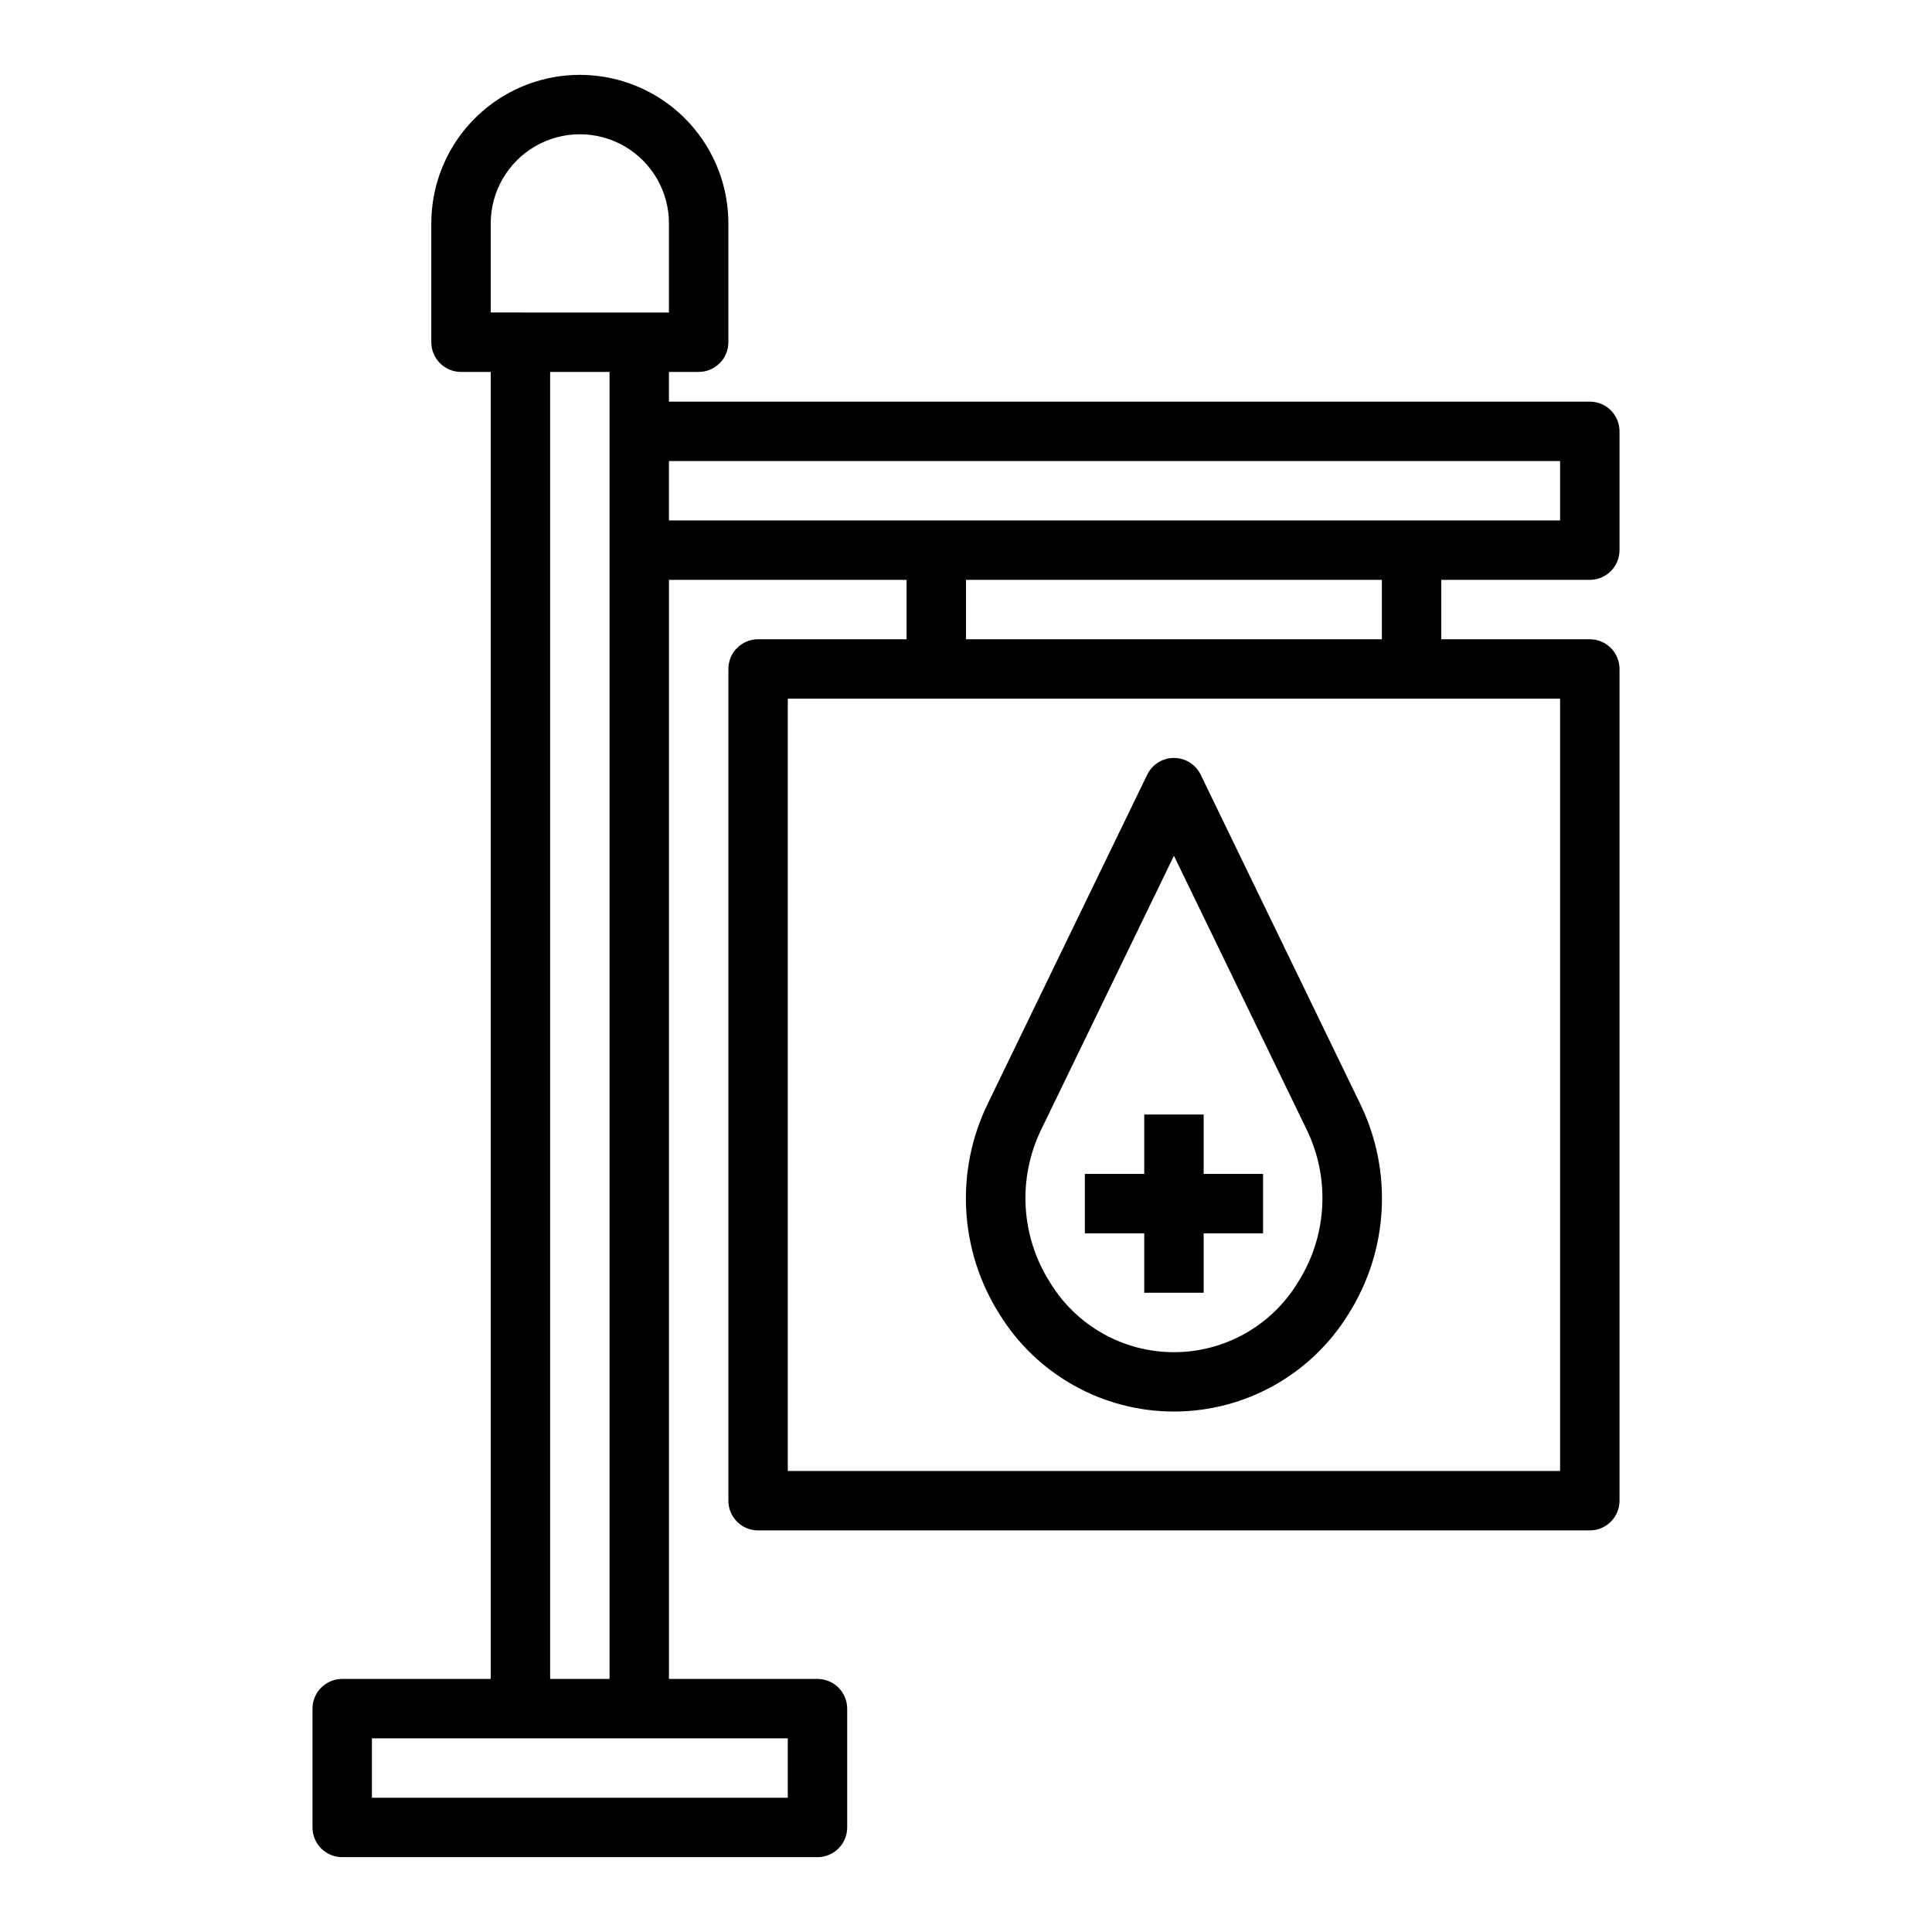
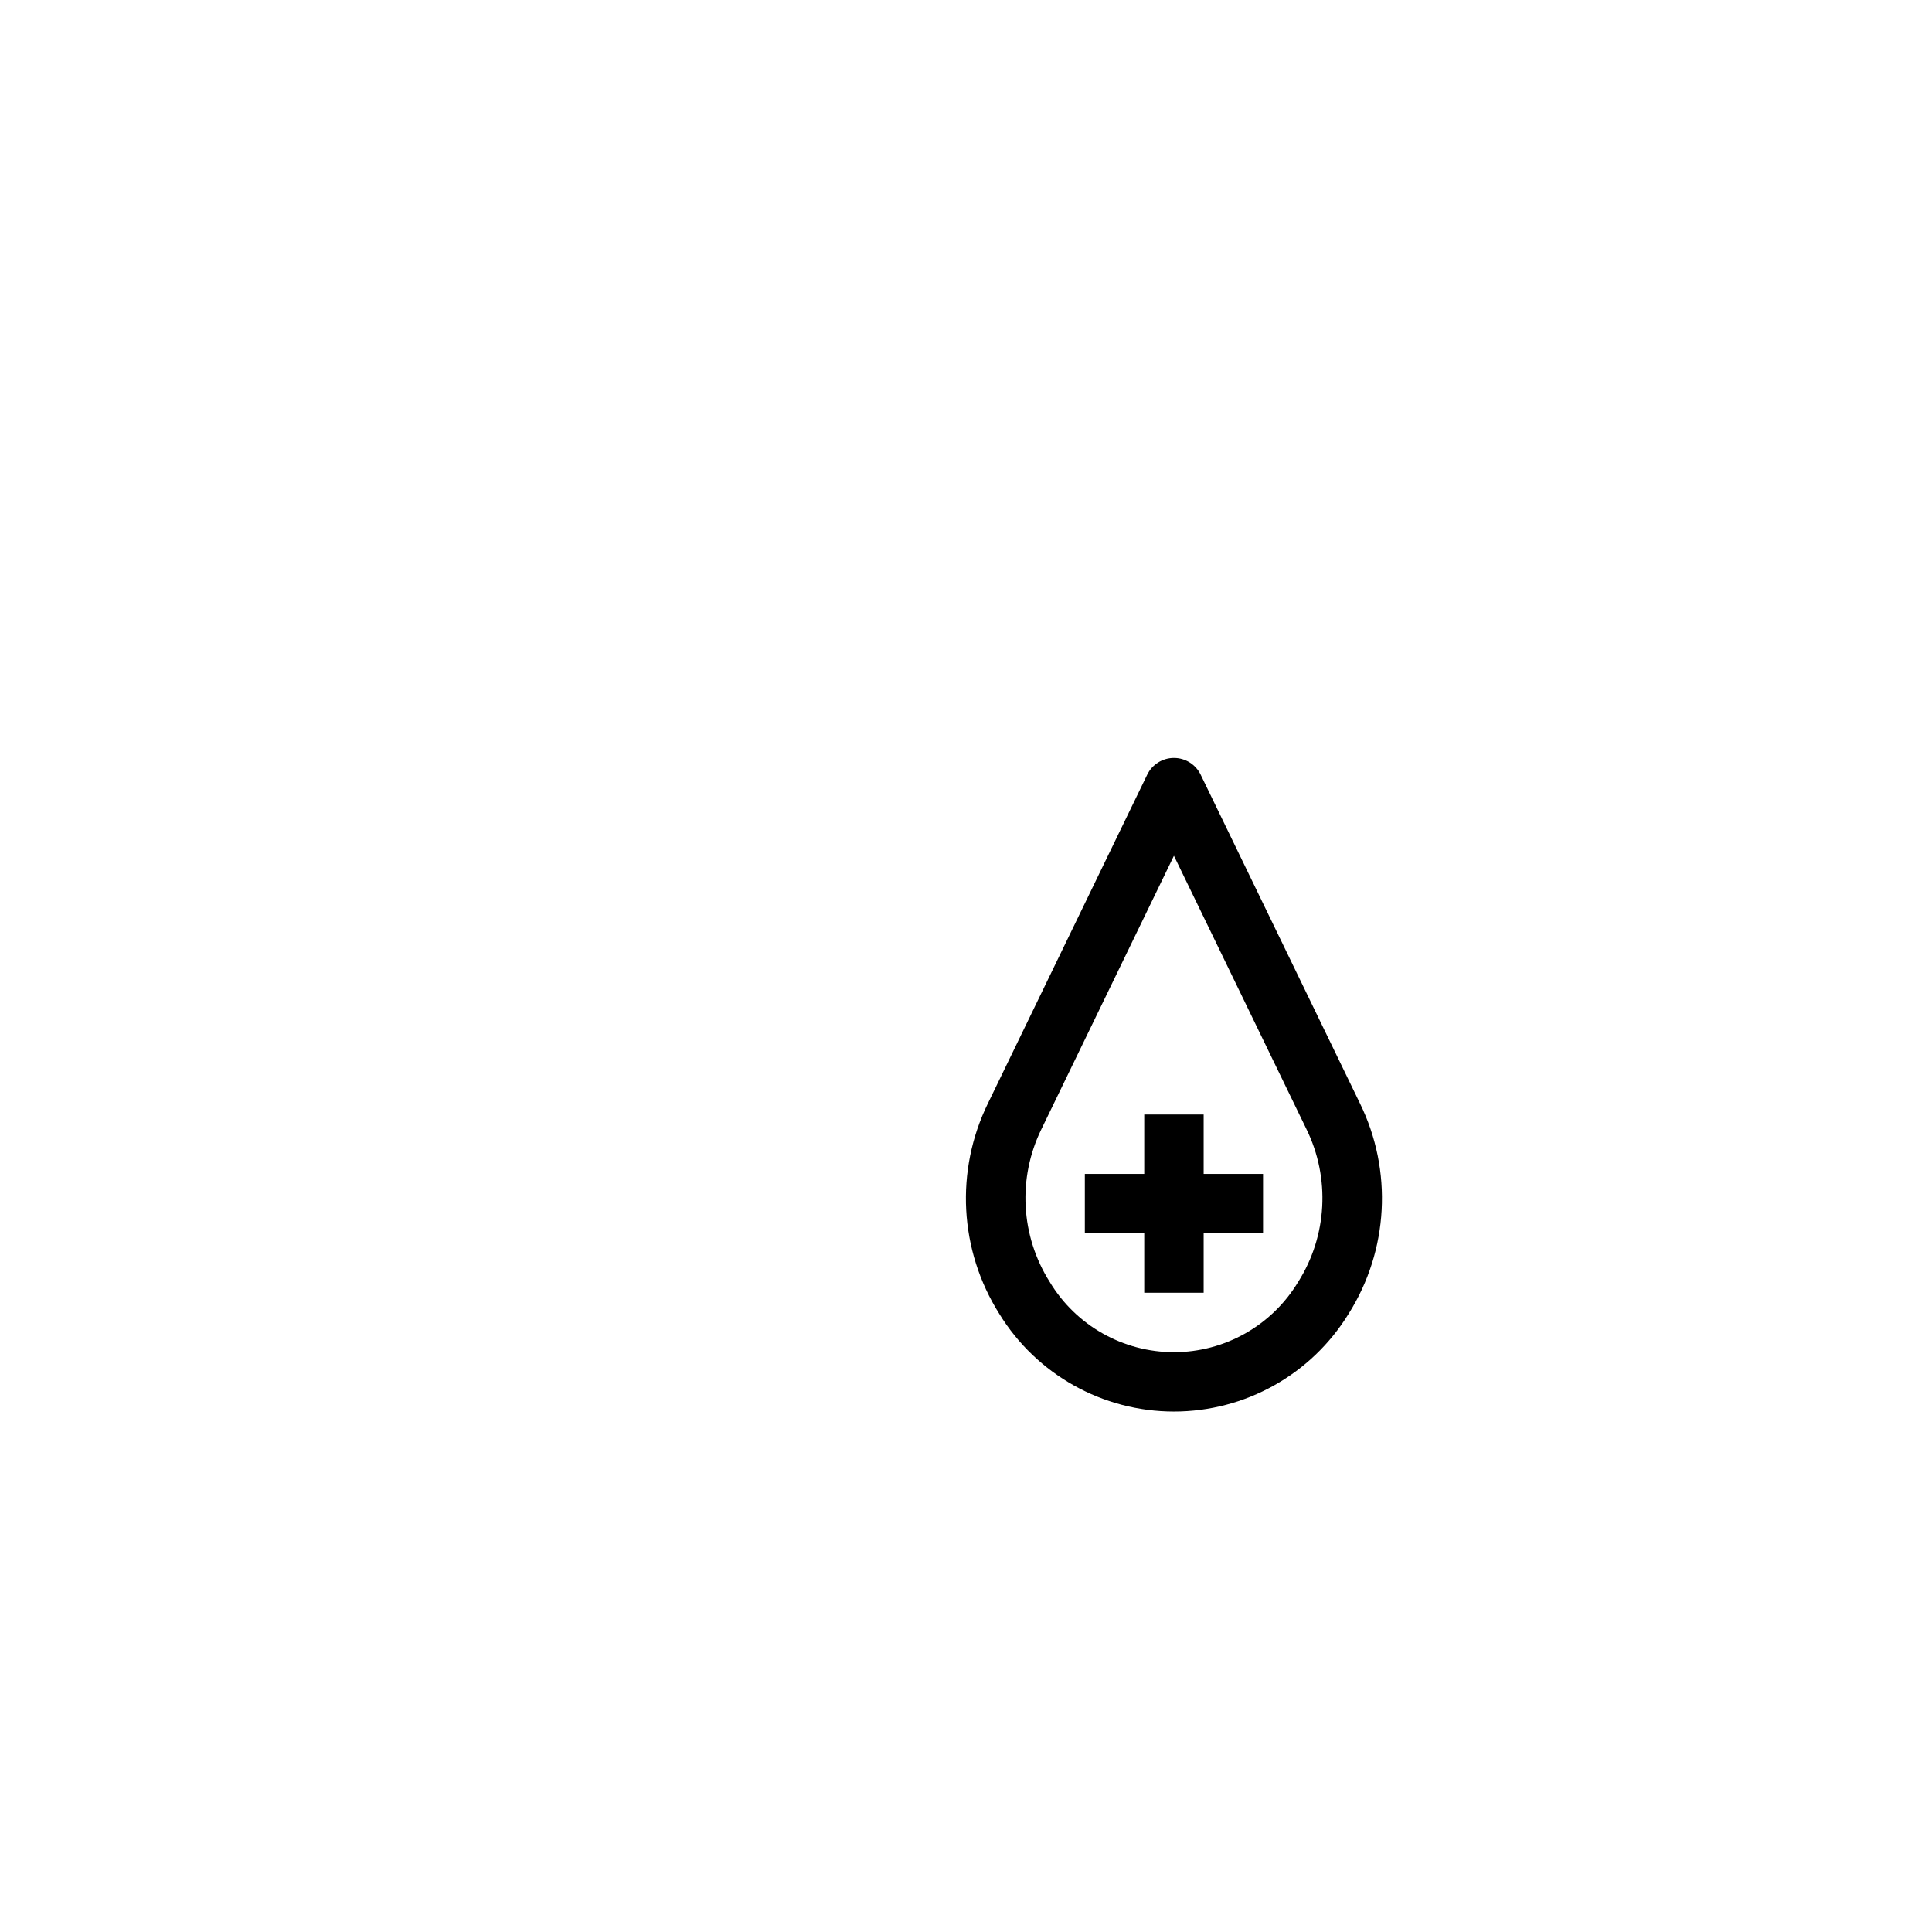
<svg xmlns="http://www.w3.org/2000/svg" fill="#000000" width="800px" height="800px" version="1.1" viewBox="144 144 512 512">
  <g>
-     <path d="m360.64 588.93h-39.359v-291.26h62.977v15.742h-39.359c-4.348 0-7.871 3.523-7.871 7.871v220.42c0 2.086 0.828 4.09 2.305 5.566 1.477 1.477 3.477 2.305 5.566 2.305h220.42c2.086 0 4.09-0.828 5.566-2.305 1.477-1.477 2.305-3.481 2.305-5.566v-220.42c0-2.086-0.828-4.09-2.305-5.566-1.477-1.477-3.481-2.305-5.566-2.305h-39.363v-15.742h39.363c2.086 0 4.09-0.832 5.566-2.309 1.477-1.477 2.305-3.477 2.305-5.566v-31.488c0-2.086-0.828-4.09-2.305-5.566-1.477-1.477-3.481-2.305-5.566-2.305h-244.04v-7.871h7.871c2.09 0 4.094-0.828 5.566-2.305 1.477-1.477 2.309-3.481 2.309-5.566v-31.488c0-14.062-7.504-27.059-19.68-34.09-12.18-7.031-27.184-7.031-39.363 0-12.176 7.031-19.68 20.027-19.68 34.09v31.488c0 2.086 0.832 4.09 2.309 5.566 1.477 1.477 3.477 2.305 5.566 2.305h7.871v346.37h-39.359c-4.348 0-7.875 3.527-7.875 7.875v31.488c0 2.086 0.832 4.09 2.309 5.566 1.477 1.473 3.477 2.305 5.566 2.305h125.95c2.09 0 4.09-0.832 5.566-2.305 1.477-1.477 2.309-3.481 2.309-5.566v-31.488c0-2.09-0.832-4.09-2.309-5.566s-3.477-2.309-5.566-2.309zm196.8-259.78v204.68h-204.67v-204.68zm-157.44-15.742v-15.742h110.21v15.742zm157.44-47.23v15.742h-236.16v-15.742zm-283.39-62.977c0-8.438 4.5-16.234 11.809-20.453 7.305-4.219 16.309-4.219 23.613 0 7.309 4.219 11.809 12.016 11.809 20.453v23.617l-47.23-0.004zm31.488 39.359v346.37h-15.746v-346.37zm47.23 377.86h-110.21v-15.742h110.21z" />
    <path d="m462.98 439.36h-15.746v15.742h-15.742v15.746h15.742v15.742h15.746v-15.742h15.742v-15.746h-15.742z" />
    <path d="m462.19 349.3c-1.316-2.715-4.066-4.438-7.086-4.438-3.016 0-5.769 1.723-7.082 4.438l-42.195 87.066c-8.758 17.863-7.625 38.988 2.992 55.812 9.879 16.09 27.406 25.895 46.285 25.895 18.883 0 36.41-9.805 46.289-25.895 10.617-16.824 11.75-37.949 2.992-55.812zm25.82 134.45v0.004c-6.949 11.535-19.438 18.59-32.906 18.59s-25.953-7.055-32.902-18.59c-7.734-12.211-8.57-27.562-2.207-40.543l35.109-72.422 35.109 72.422c6.367 12.98 5.531 28.332-2.203 40.543z" />
  </g>
</svg>